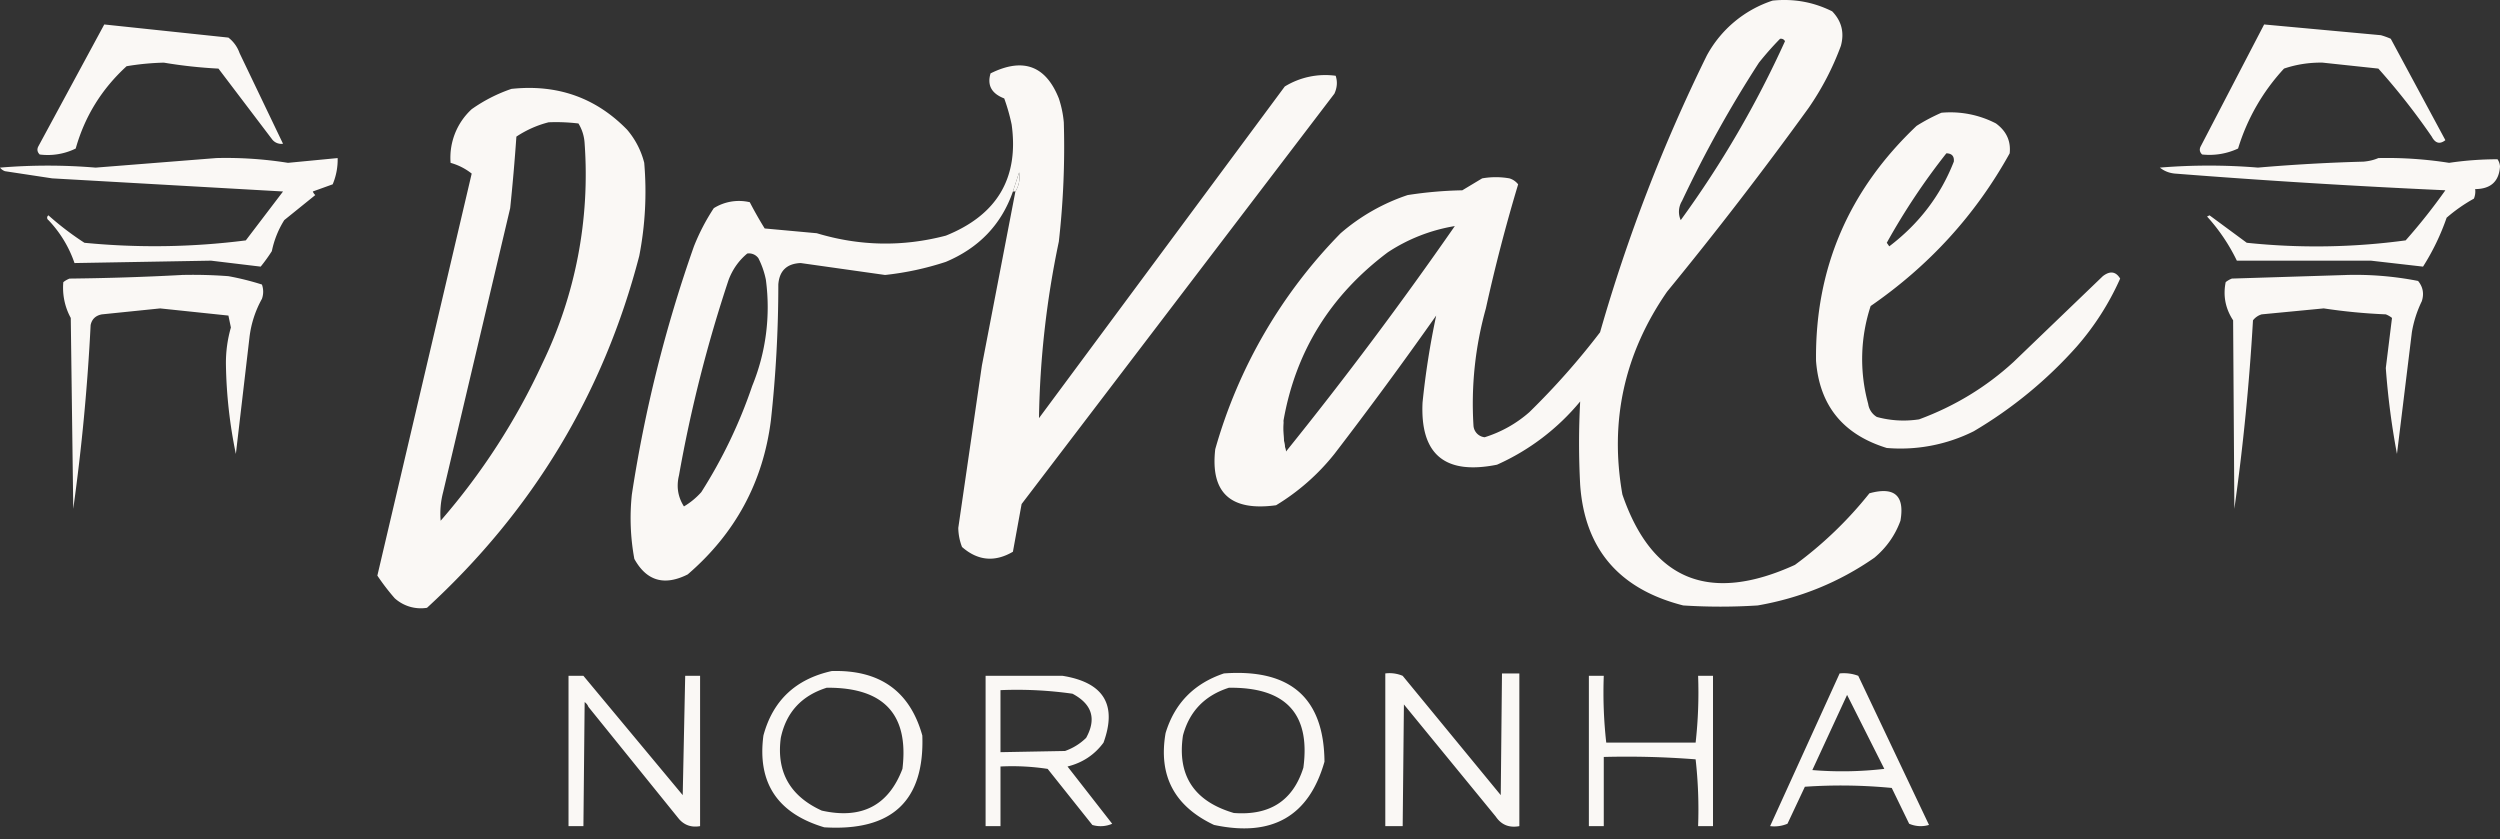
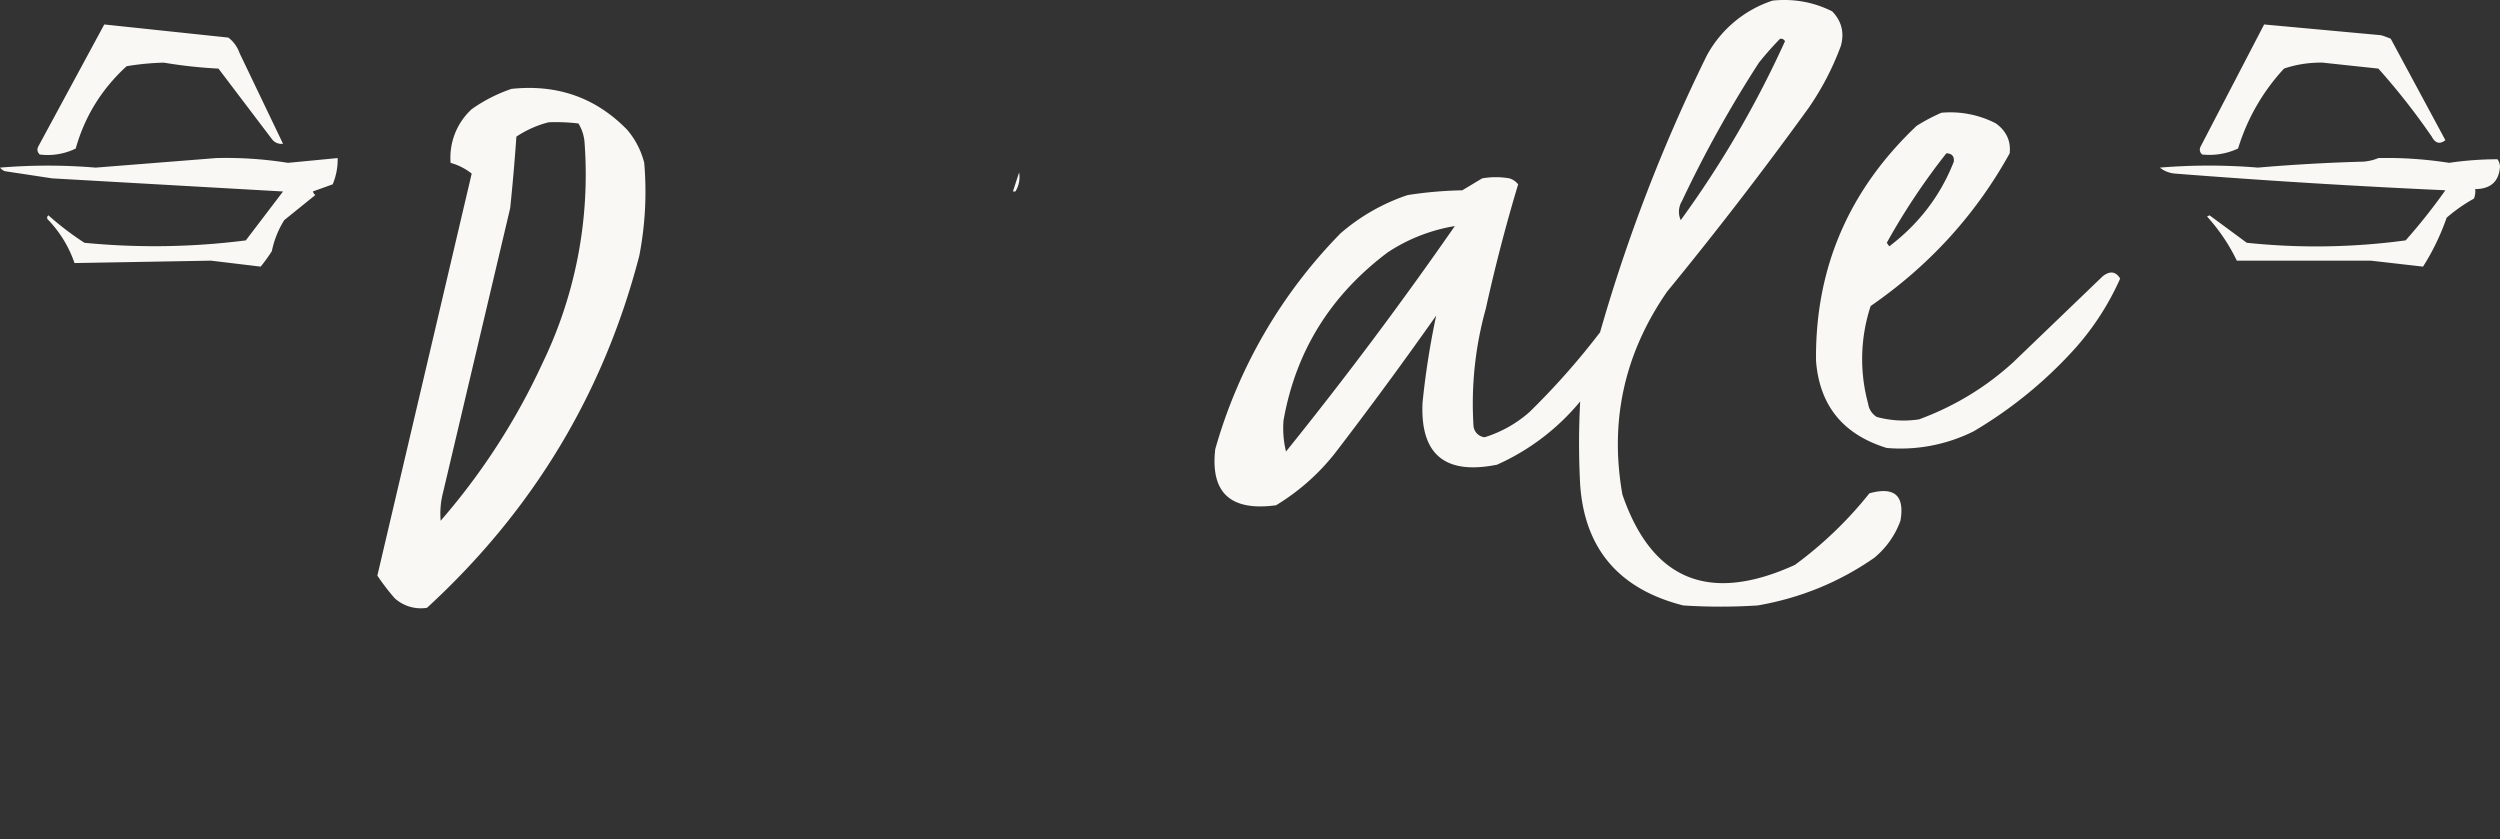
<svg xmlns="http://www.w3.org/2000/svg" width="140" height="47" fill="#faf8f5" fill-rule="evenodd">
  <rect width="100%" height="100%" fill="#333333" stroke="none" />
  <path d="M5.839 1.37l6.951.735a1.88 1.88 0 0 1 .626.868l2.433 5.077a.65.65 0 0 1-.626-.267l-2.989-3.941a26.49 26.49 0 0 1-3.059-.334 14.63 14.63 0 0 0-2.085.2c-1.393 1.274-2.343 2.81-2.85 4.61a3.56 3.56 0 0 1-2.016.334c-.141-.14-.165-.296-.07-.468L5.839 1.37zm120.953 0l6.535.601a4.15 4.15 0 0 1 .556.2l3.058 5.678c-.31.245-.564.178-.764-.2a37.8 37.8 0 0 0-2.989-3.808l-3.128-.334c-.743-.011-1.461.1-2.155.334a11.51 11.51 0 0 0-2.572 4.476 3.79 3.79 0 0 1-2.016.334c-.142-.14-.165-.296-.07-.468l3.545-6.814zM35.104 7.249c-1.75-1.786-3.905-2.543-6.465-2.271a8.71 8.71 0 0 0-2.224 1.136 3.69 3.69 0 0 0-1.182 3.006 3.34 3.34 0 0 1 1.182.601l-5.283 22.513a12.39 12.39 0 0 0 .973 1.269 2.18 2.18 0 0 0 1.807.534c5.926-5.439 9.889-12.008 11.887-19.708a18.87 18.87 0 0 0 .278-5.211 4.57 4.57 0 0 0-.973-1.871zm-2.711-.334a10.48 10.48 0 0 0-1.668-.067c-.638.161-1.241.429-1.807.802-.093 1.339-.209 2.675-.348 4.008l-3.754 15.9a4.71 4.71 0 0 0-.139 1.603 37.16 37.16 0 0 0 5.7-8.818A24.24 24.24 0 0 0 32.74 8.051c-.02-.41-.136-.789-.347-1.136zm79.385 0a5.54 5.54 0 0 0-3.059-.601 10.46 10.46 0 0 0-1.39.735c-3.812 3.61-5.689 7.997-5.631 13.161.193 2.499 1.514 4.124 3.962 4.877a9.17 9.17 0 0 0 4.866-.935 24.12 24.12 0 0 0 5.77-4.743 15.11 15.11 0 0 0 2.433-3.808c-.243-.402-.568-.447-.973-.134l-5.005 4.81c-1.536 1.406-3.297 2.475-5.283 3.207-.804.121-1.592.076-2.364-.134a1.02 1.02 0 0 1-.486-.735 9.5 9.5 0 0 1 .139-5.478c3.292-2.272 5.887-5.123 7.785-8.551.073-.685-.182-1.242-.764-1.67zm-2.364 2.138c.031-.304-.108-.46-.417-.468a37.19 37.19 0 0 0-3.337 5.01l.139.2c1.669-1.268 2.874-2.849 3.615-4.743zm-97.319-.201a22.03 22.03 0 0 1 4.032.267l2.781-.267a3.54 3.54 0 0 1-.278 1.47l-1.112.401a.49.49 0 0 0 .139.2l-1.738 1.403a5.23 5.23 0 0 0-.695 1.737 9.24 9.24 0 0 1-.626.868l-2.78-.334-7.646.134a6.54 6.54 0 0 0-1.46-2.405.16.16 0 0 1 0-.267c.632.563 1.304 1.075 2.016 1.537a40.31 40.31 0 0 0 9.037-.134l2.085-2.739-12.93-.735-2.642-.401a.62.62 0 0 1-.278-.2 32.11 32.11 0 0 1 5.353 0l6.743-.534zm121.093 0a22.35 22.35 0 0 1 3.962.267c.901-.133 1.805-.2 2.711-.2a.82.82 0 0 1 .139.401c-.054.84-.517 1.263-1.39 1.269.022.183-.002.362-.07.534a9.01 9.01 0 0 0-1.529 1.069 13.11 13.11 0 0 1-1.321 2.739l-2.919-.334h-7.508a10.34 10.34 0 0 0-1.668-2.472l.139-.067 2.085 1.537a37.2 37.2 0 0 0 8.898-.134 32.64 32.64 0 0 0 2.224-2.806 458.59 458.59 0 0 1-15.153-.935c-.317-.031-.596-.142-.835-.334a33.57 33.57 0 0 1 5.492 0c1.966-.169 3.935-.281 5.909-.334.307-.026.585-.092.834-.2zm-76.326 1.871h-.139l.348-1.069c.06.39-.009.746-.209 1.069zM99.265.034c1.181-.121 2.293.08 3.337.601.529.547.691 1.192.486 1.937a15.57 15.57 0 0 1-1.807 3.474 214.81 214.81 0 0 1-7.925 10.288c-2.394 3.46-3.228 7.246-2.502 11.357 1.651 4.812 4.872 6.126 9.662 3.942a21.8 21.8 0 0 0 4.171-4.008c1.405-.387 1.985.125 1.738 1.537-.296.813-.782 1.503-1.46 2.071-1.961 1.365-4.139 2.256-6.534 2.672a32.61 32.61 0 0 1-4.171 0c-3.59-.914-5.514-3.163-5.77-6.747-.084-1.566-.084-3.125 0-4.676a12.83 12.83 0 0 1-4.657 3.541c-2.915.586-4.305-.572-4.171-3.474a45.12 45.12 0 0 1 .765-4.877 235.53 235.53 0 0 1-5.7 7.749 12.36 12.36 0 0 1-3.267 2.873c-2.55.348-3.686-.699-3.406-3.14a28.21 28.21 0 0 1 7.021-12.092 11.1 11.1 0 0 1 3.754-2.138 22.63 22.63 0 0 1 3.059-.267L83 9.989a4.41 4.41 0 0 1 1.529 0 .97.97 0 0 1 .487.334 95.74 95.74 0 0 0-1.807 6.948c-.598 2.149-.829 4.331-.695 6.547a.7.7 0 0 0 .626.668 6.88 6.88 0 0 0 2.502-1.403 41.41 41.41 0 0 0 3.962-4.476 92.84 92.84 0 0 1 5.978-15.499A6.49 6.49 0 0 1 99.265.034zm.417 2.138c.122-.017.215.027.278.134a56.99 56.99 0 0 1-5.839 10.021 1.15 1.15 0 0 1 .07-1.069 66.14 66.14 0 0 1 4.31-7.749c.379-.474.773-.92 1.182-1.336zM71.877 23.549a5.51 5.51 0 0 0 .139 1.737A221.02 221.02 0 0 0 81.47 12.66a9.67 9.67 0 0 0-3.754 1.47c-3.211 2.408-5.158 5.548-5.839 9.42z" />
-   <path d="M57.071 9.654c.06.39-.009.746-.209 1.069l-1.877 9.753-1.321 9.086a3.07 3.07 0 0 0 .209 1.069c.882.773 1.832.862 2.85.267l.487-2.672L74.727 5.245c.156-.342.179-.676.07-1.002a4.34 4.34 0 0 0-2.85.601L58.183 23.416c.052-3.322.423-6.618 1.112-9.887.251-2.222.344-4.449.278-6.681-.041-.456-.134-.902-.278-1.336-.732-1.838-2.006-2.305-3.823-1.403-.201.663.054 1.13.765 1.403.174.479.313.968.417 1.47.411 2.986-.817 5.057-3.684 6.213-2.416.635-4.826.591-7.229-.134l-2.919-.267a22.17 22.17 0 0 1-.834-1.47 2.66 2.66 0 0 0-2.016.334 11.76 11.76 0 0 0-1.112 2.138 76.41 76.41 0 0 0-3.476 13.895 12.58 12.58 0 0 0 .139 3.607c.684 1.238 1.681 1.527 2.989.869 2.665-2.294 4.218-5.167 4.657-8.618a69.72 69.72 0 0 0 .417-7.616c.057-.768.474-1.169 1.251-1.203l4.727.668c1.163-.125 2.298-.37 3.406-.735 1.863-.787 3.114-2.101 3.754-3.942l.348-1.069zm-14.598 4.81a.65.65 0 0 0-.626-.267c-.471.39-.818.88-1.043 1.47a77.53 77.53 0 0 0-2.781 10.956c-.153.626-.061 1.205.278 1.737a4.1 4.1 0 0 0 .973-.802c1.19-1.871 2.14-3.853 2.85-5.946a11.63 11.63 0 0 0 .765-5.946 4.67 4.67 0 0 0-.417-1.202zm-32.324.935c.882-.022 1.762 0 2.642.067a15.1 15.1 0 0 1 1.877.468 1.19 1.19 0 0 1 0 .802 5.82 5.82 0 0 0-.695 2.138l-.765 6.547a26.64 26.64 0 0 1-.556-5.01c-.008-.708.085-1.398.278-2.071l-.139-.668-3.823-.401-3.267.334c-.348.068-.557.268-.626.601-.173 3.445-.498 6.874-.973 10.288l-.139-10.689a3.52 3.52 0 0 1-.417-2.004c.104-.084.22-.151.348-.2 2.109-.023 4.195-.089 6.256-.2zm121.231 0c1.359-.038 2.703.073 4.032.334.275.334.345.712.209 1.136-.27.554-.455 1.133-.556 1.737l-.835 6.814a42.81 42.81 0 0 1-.625-4.81l.347-2.806c-.104-.084-.22-.15-.347-.2a31.94 31.94 0 0 1-3.476-.334l-3.476.334c-.199.062-.361.174-.486.334a129.08 129.08 0 0 1-1.043 10.555l-.069-10.555c-.432-.66-.571-1.373-.417-2.138.104-.084.22-.151.347-.2l6.395-.2zm-59.503 8.15a5.51 5.51 0 0 0 .139 1.737.58.58 0 0 1-.209.267c-.114-.693-.09-1.361.07-2.004zM32.671 37.846l5.561 6.681.139-6.681h.834v8.418c-.482.084-.876-.05-1.182-.401l-5.074-6.28c-.039-.105-.109-.195-.209-.267l-.069 6.948h-.834v-8.418h.834zm44.906-.134a1.89 1.89 0 0 1 .973.134l5.492 6.681.069-6.814h.973v8.551c-.569.106-1.009-.072-1.321-.535l-5.144-6.28-.069 6.814h-.973v-8.551zm12.373 3.875h5.005a25.25 25.25 0 0 0 .139-3.741h.834v8.418h-.834a25.25 25.25 0 0 0-.139-3.741 49.58 49.58 0 0 0-5.144-.134v3.875h-.834v-8.418h.834a25.25 25.25 0 0 0 .139 3.741zm-38.301-.401c-.694-2.484-2.386-3.686-5.074-3.607-2.021.45-3.296 1.653-3.823 3.607-.351 2.647.785 4.362 3.406 5.144 3.792.231 5.623-1.484 5.492-5.144zm-1.112 1.87c.369-3.053-1.045-4.567-4.24-4.543-1.413.446-2.27 1.381-2.572 2.806-.254 1.902.511 3.261 2.294 4.075 2.231.498 3.737-.281 4.518-2.338zm23.634-.4c-.029-3.568-1.906-5.215-5.631-4.944-1.675.564-2.764 1.677-3.267 3.34-.413 2.382.491 4.096 2.711 5.144 3.255.696 5.317-.485 6.187-3.541zm-1.182.334c.403-3.021-.987-4.513-4.171-4.476-1.355.434-2.212 1.325-2.572 2.672-.331 2.239.619 3.687 2.85 4.342 2.017.152 3.315-.694 3.893-2.539zm-11.192-1.403c.772-2.124.007-3.371-2.294-3.741h-4.31v8.418h.834v-3.34a13.15 13.15 0 0 1 2.642.134l2.502 3.14a1.62 1.62 0 0 0 1.112-.067l-2.502-3.207c.844-.21 1.516-.656 2.016-1.336zm-1.738-2.739a22.07 22.07 0 0 0-4.032-.2v3.474l3.615-.067c.453-.162.847-.407 1.182-.735.588-1.065.334-1.889-.765-2.472zm44.003-1.002c-.331-.125-.679-.169-1.043-.134l-3.893 8.551a1.89 1.89 0 0 0 .973-.134l.974-2.071a29.59 29.59 0 0 1 4.865.067l.974 2.004a1.62 1.62 0 0 0 1.112.067l-3.962-8.351zm1.459 5.211l-2.085-4.142-1.946 4.209a20.34 20.34 0 0 0 4.031-.067z" />
</svg>